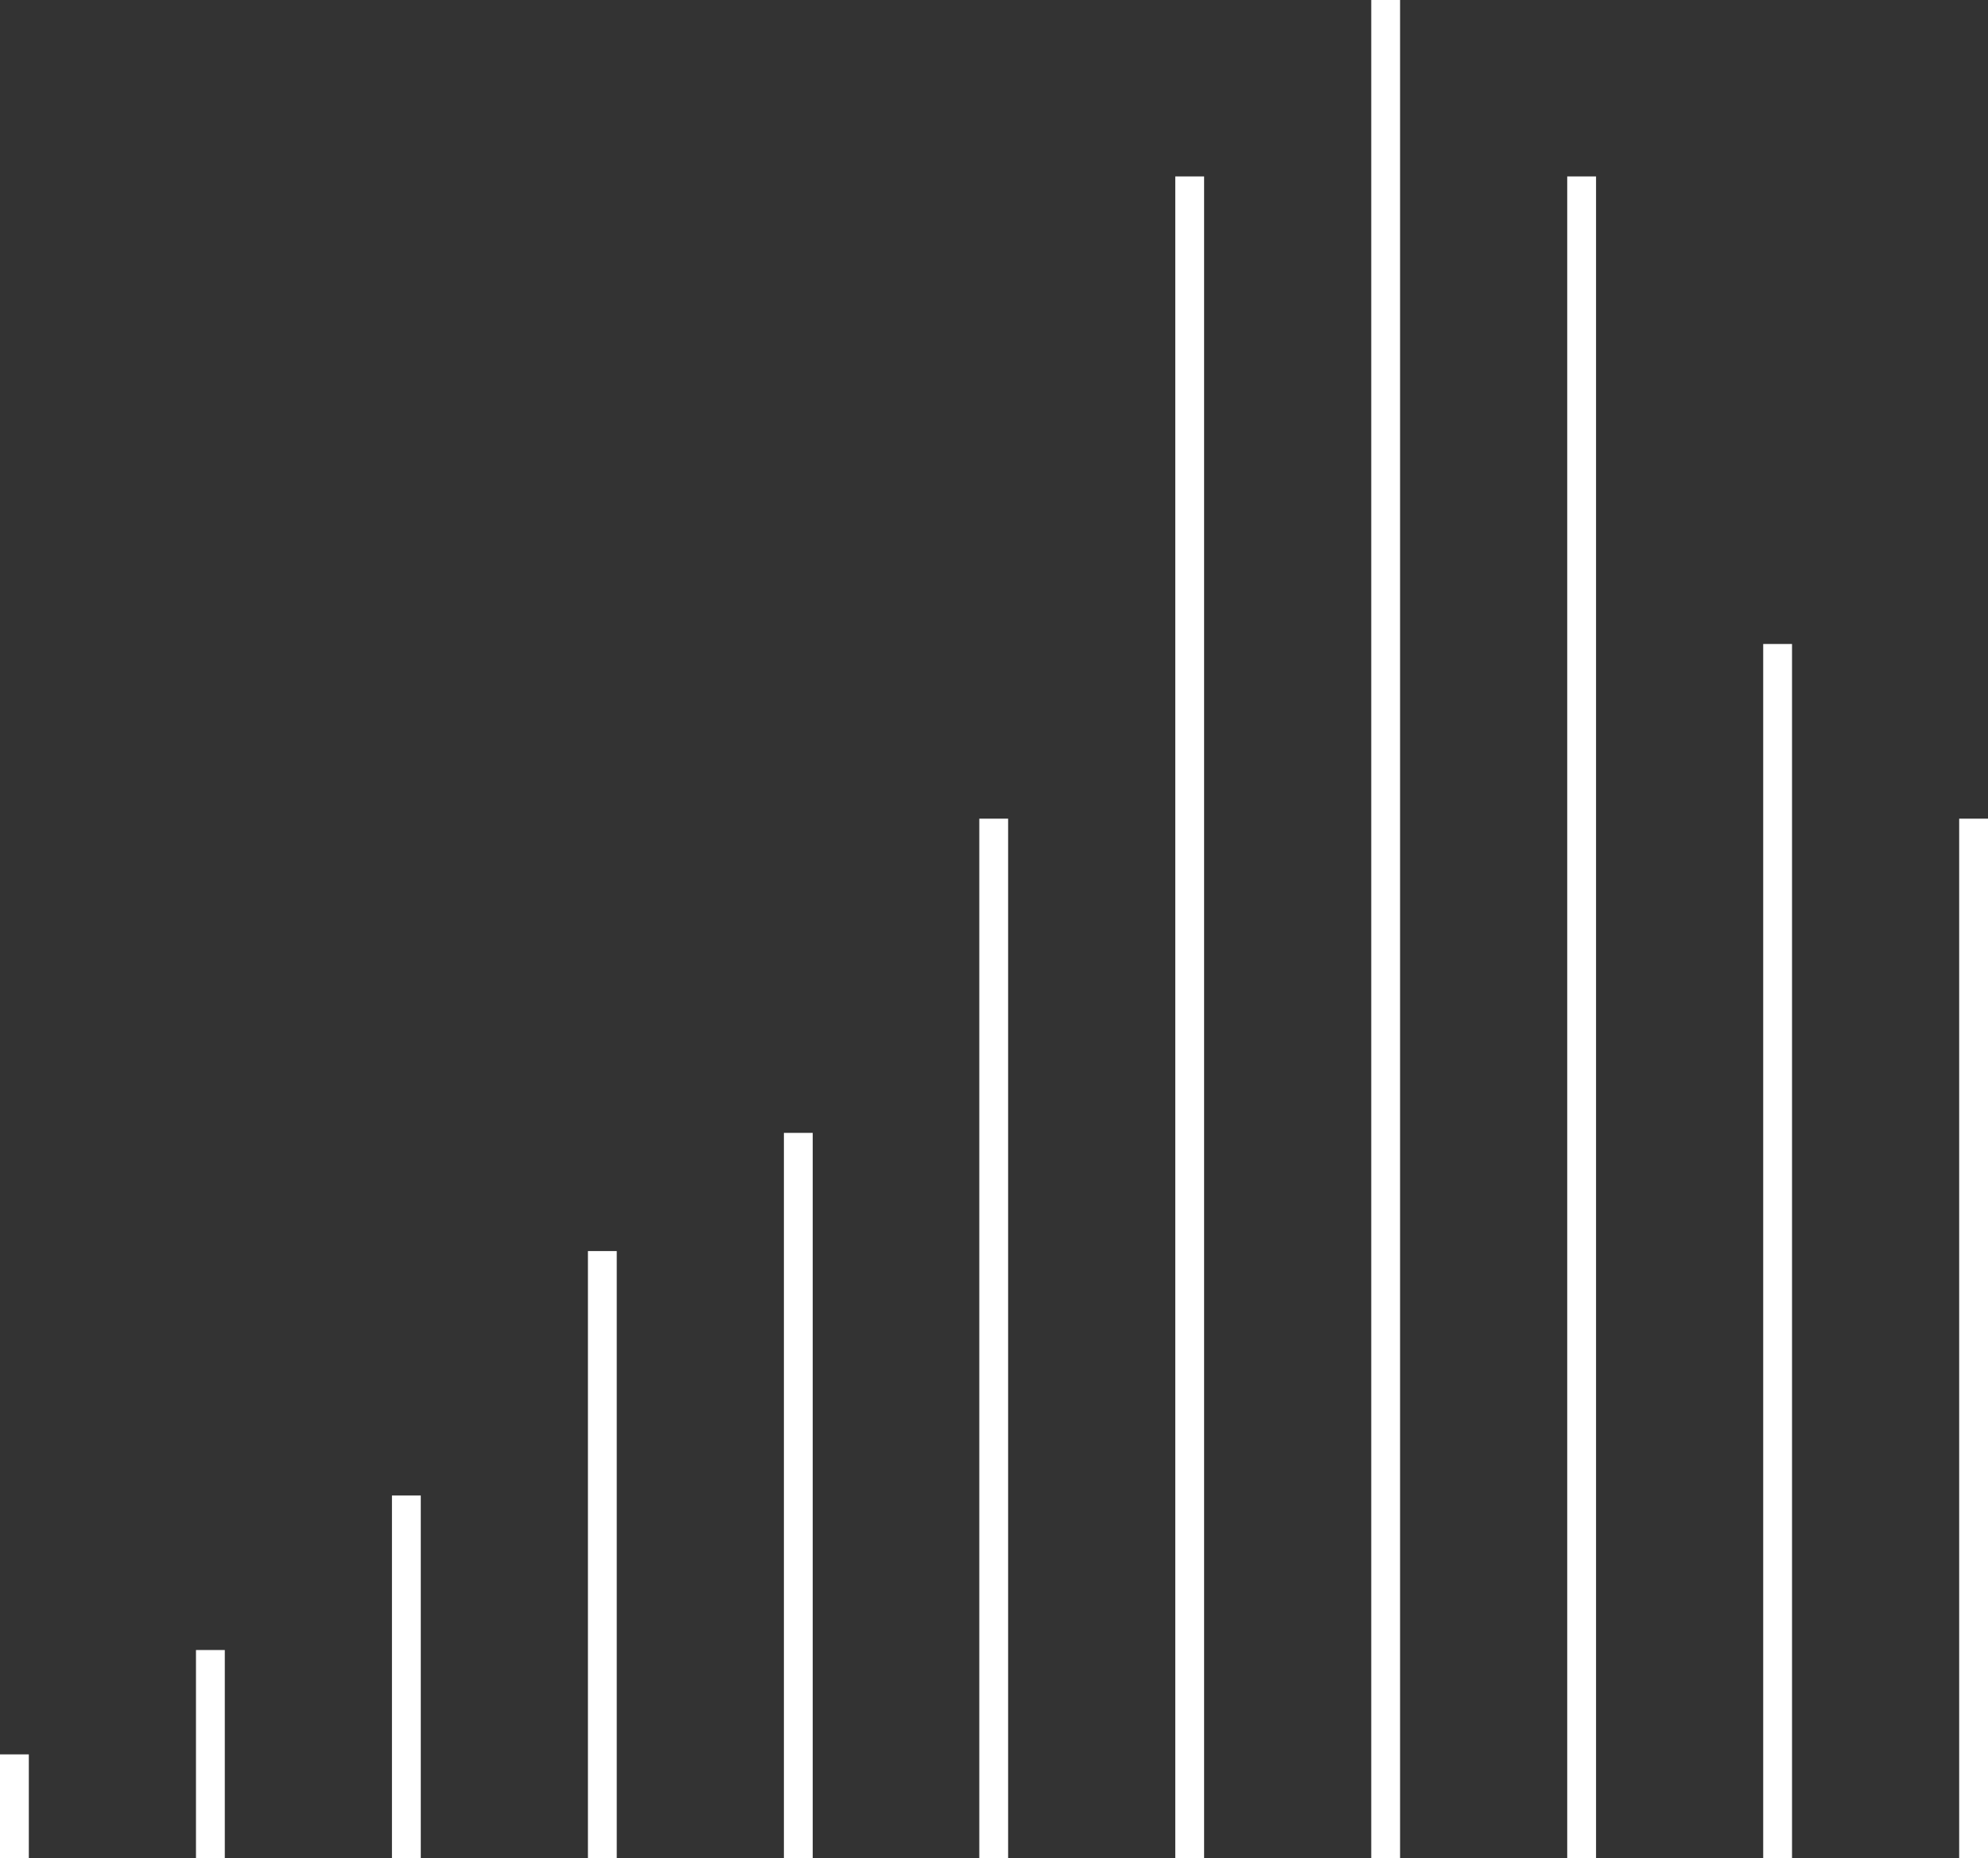
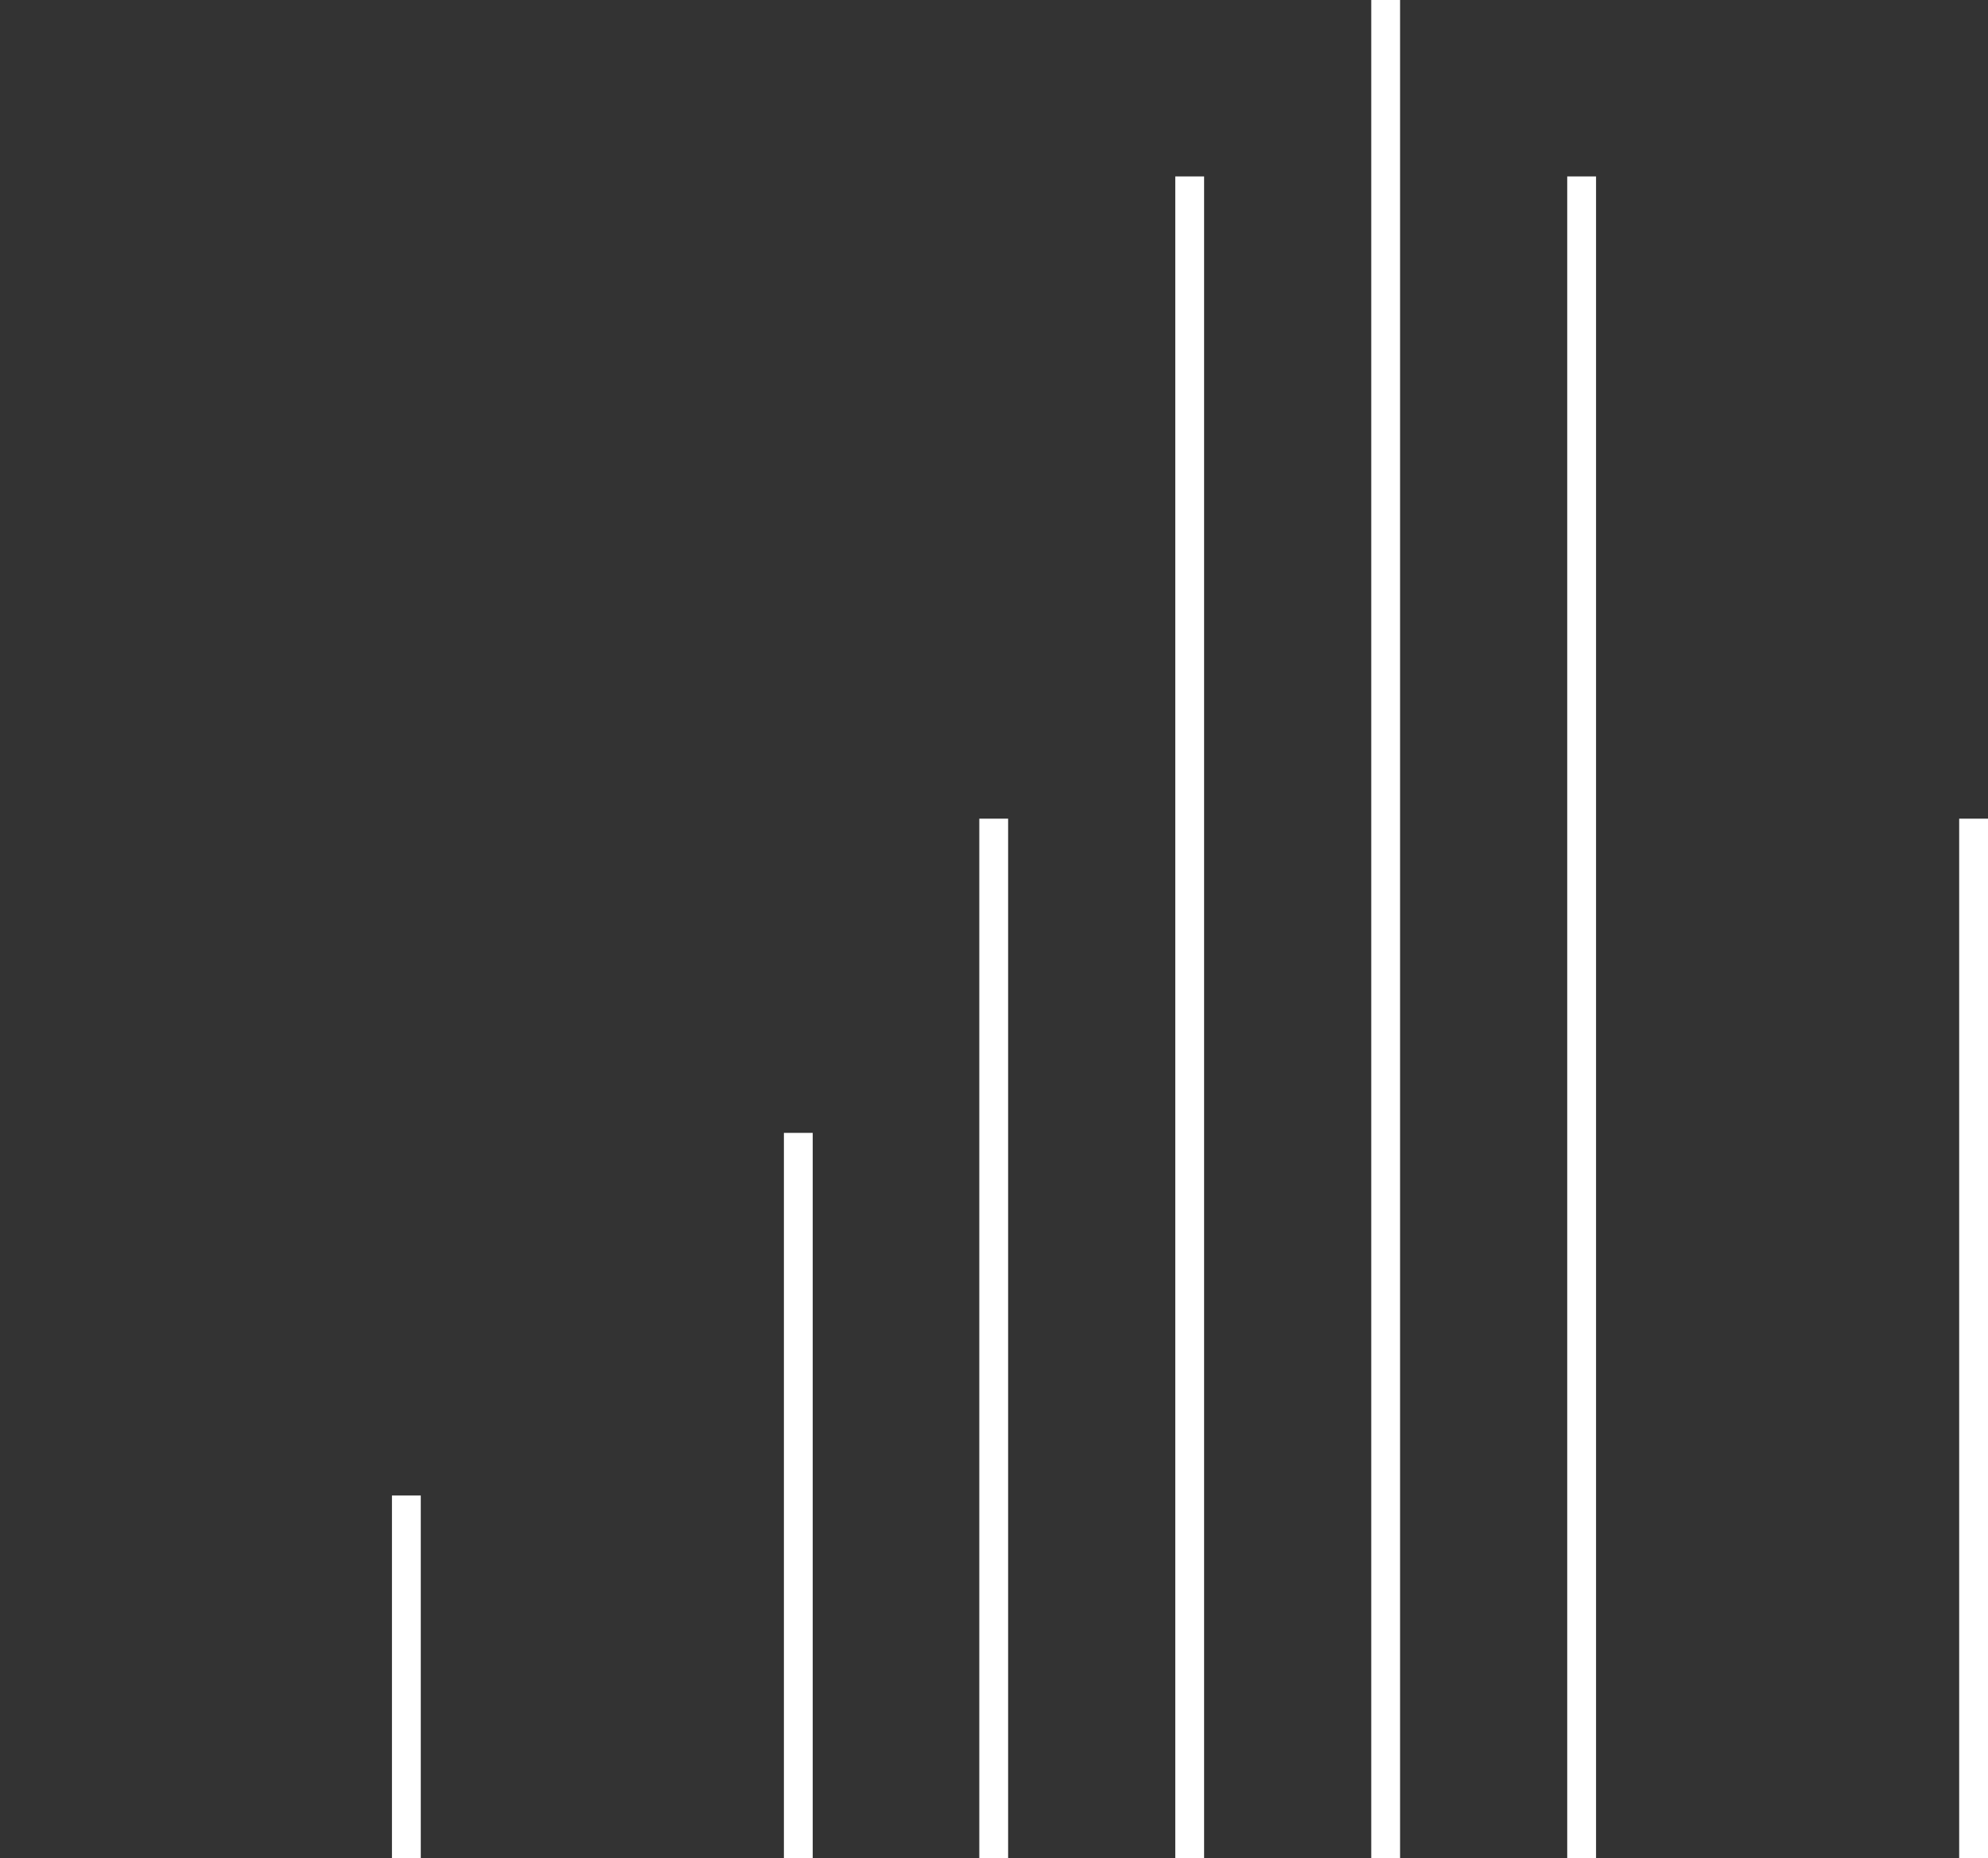
<svg xmlns="http://www.w3.org/2000/svg" id="Layer_2" data-name="Layer 2" viewBox="0 0 34.49 32.23">
  <rect x="0" y="0" width="34.49" height="32.23" fill="#333333" stroke="none" />
  <defs>
    <style>
      .cls-1 {
        fill: none;
        stroke: #fff;
        stroke-miterlimit: 10;
        stroke-width: .5px;
      }
    </style>
  </defs>
  <g id="Layer_1-2" data-name="Layer 1">
    <g>
      <line class="cls-1" x1="24.04" y1="0" x2="24.04" y2="32.23" />
      <line class="cls-1" x1="20.64" y1="3.06" x2="20.64" y2="32.23" />
      <line class="cls-1" x1="27.44" y1="3.06" x2="27.44" y2="32.23" />
      <line class="cls-1" x1="17.24" y1="14.2" x2="17.24" y2="32.23" />
      <line class="cls-1" x1="13.85" y1="19.65" x2="13.85" y2="32.23" />
-       <line class="cls-1" x1="30.84" y1="11.17" x2="30.84" y2="32.23" />
      <line class="cls-1" x1="34.24" y1="14.2" x2="34.24" y2="32.23" />
-       <line class="cls-1" x1="10.45" y1="21.7" x2="10.45" y2="32.23" />
      <line class="cls-1" x1="7.05" y1="25.94" x2="7.05" y2="32.23" />
-       <line class="cls-1" x1="3.65" y1="28.62" x2="3.65" y2="32.23" />
-       <line class="cls-1" x1=".25" y1="30.43" x2=".25" y2="32.23" />
    </g>
  </g>
</svg>